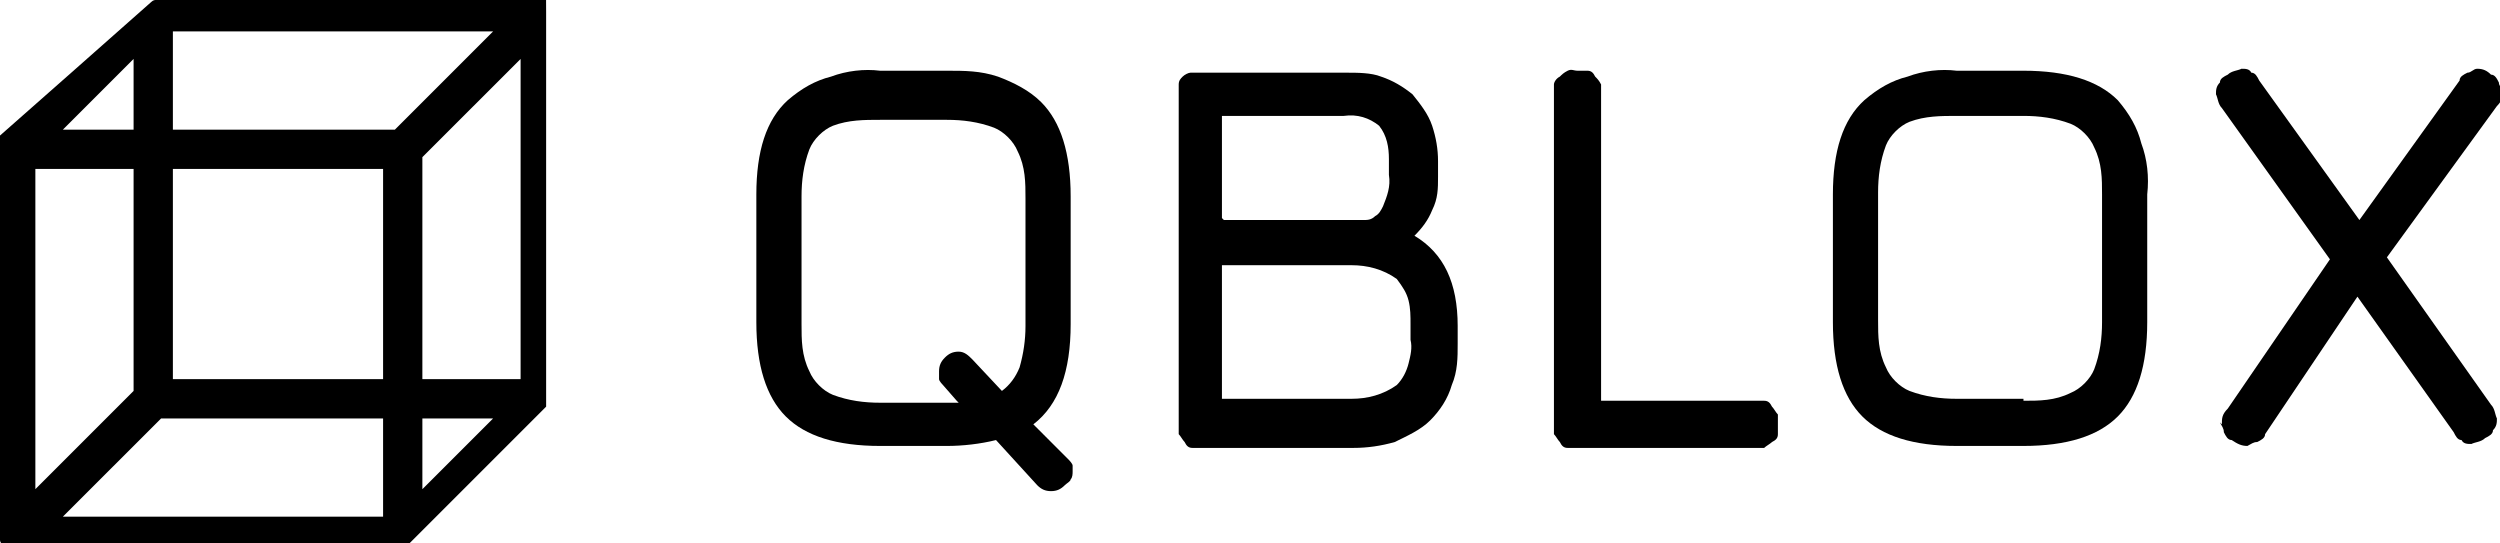
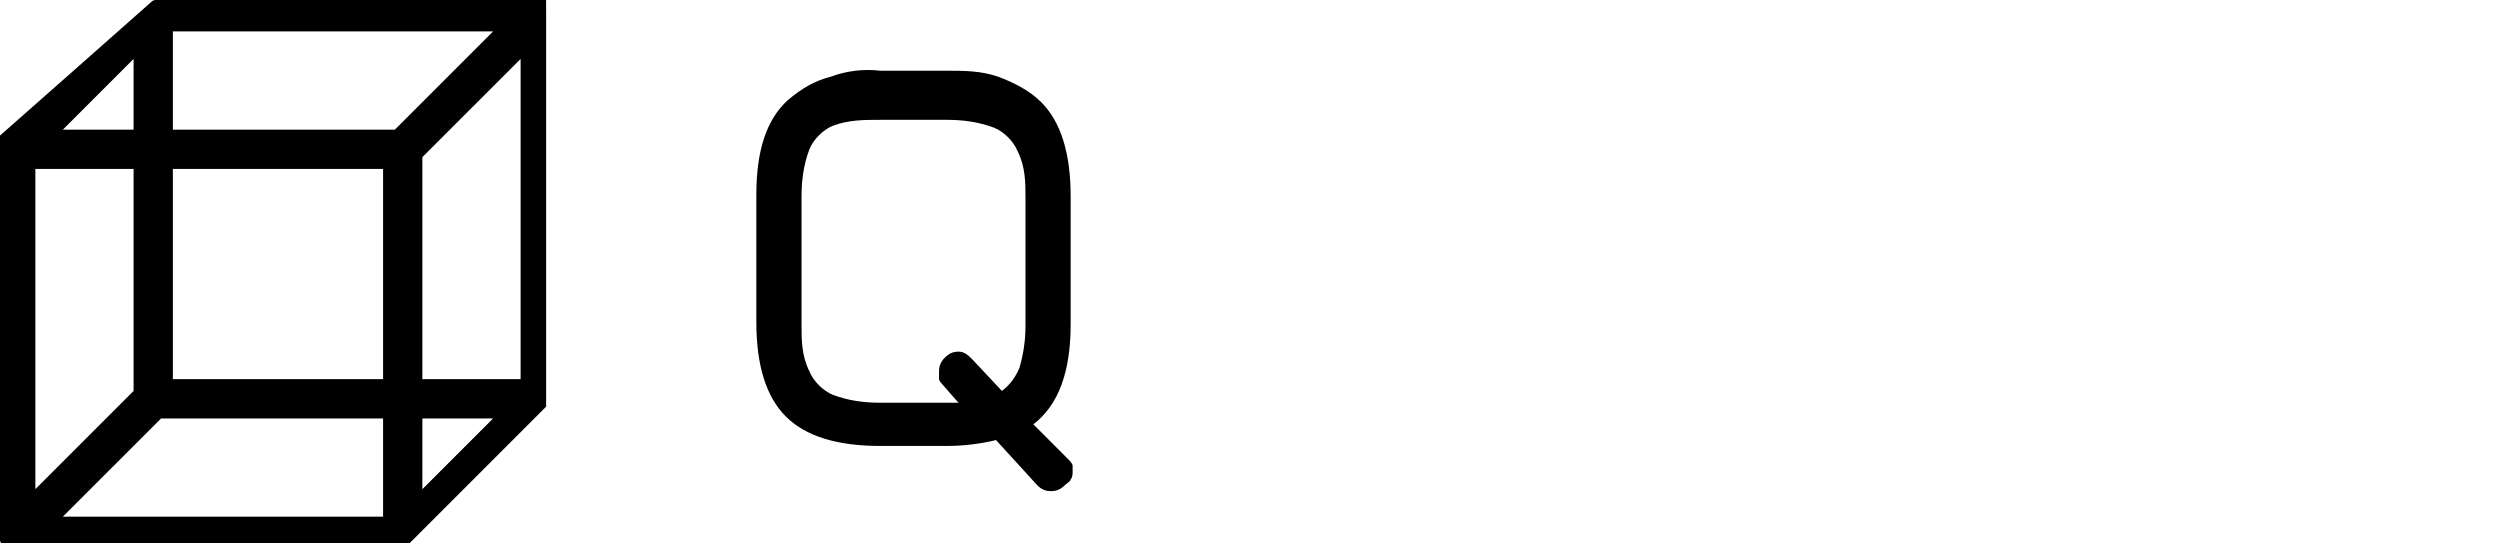
<svg xmlns="http://www.w3.org/2000/svg" width="100%" height="100%" viewBox="0 0 1657 360" version="1.1" xml:space="preserve" style="fill-rule:evenodd;clip-rule:evenodd;stroke-linejoin:round;stroke-miterlimit:2;">
  <path d="M710.938,312.5c-0,1.3 -0,3.906 -1.304,5.206c0,1.303 -2.603,2.606 -3.906,3.906c-2.603,2.607 -5.206,3.907 -9.112,3.907c-3.907,-0 -6.513,-1.3 -9.116,-3.907l-27.344,-29.946c-10.415,2.603 -22.134,3.906 -32.553,3.906l-44.269,-0c-28.647,-0 -49.481,-6.51 -62.5,-19.531c-13.022,-13.022 -19.531,-33.853 -19.531,-62.5l0,-84.635c0,-28.647 6.51,-49.481 20.831,-62.5c9.116,-7.812 18.232,-13.022 28.647,-15.625c10.416,-3.906 22.135,-5.209 32.553,-3.906l44.269,0c11.719,0 22.138,0 33.856,3.906c10.416,3.907 20.832,9.113 28.644,16.925c13.022,13.022 19.531,33.857 19.531,62.5l0,84.638c0,31.25 -7.812,53.384 -24.737,66.406l23.437,23.438c0,-0 2.603,2.603 2.603,3.906l0,5.206l0,-1.3Zm-76.821,-46.875l-9.116,-10.419c0,0 -2.603,-2.603 -2.603,-3.906l-0,-5.206c-0,-3.906 1.3,-6.513 3.906,-9.116c2.603,-2.603 5.206,-3.906 9.113,-3.906c3.906,-0 6.512,2.603 9.115,5.209l19.532,20.831c5.209,-3.906 9.115,-9.112 11.718,-15.625c2.603,-9.112 3.907,-18.228 3.907,-27.343l-0,-84.635c-0,-10.415 -0,-20.834 -5.21,-31.25c-2.603,-6.509 -9.112,-13.022 -15.625,-15.625c-10.415,-3.906 -20.831,-5.209 -31.25,-5.209l-44.269,-0c-10.418,-0 -20.834,-0 -31.25,3.906c-6.512,2.606 -13.021,9.116 -15.625,15.625c-3.906,10.419 -5.209,20.835 -5.209,31.25l0,84.638c0,10.415 0,20.831 5.209,31.25c2.604,6.509 9.113,13.018 15.625,15.625c10.416,3.906 20.832,5.206 31.25,5.206l52.082,-0l-1.3,-1.3Z" style="fill-rule:nonzero;" />
-   <path d="M966.147,214.844l-0,13.019c-0,9.115 -0,18.231 -3.906,27.343c-2.607,9.116 -7.813,16.928 -14.325,23.438c-6.51,6.512 -15.625,10.418 -23.438,14.325c-9.112,2.603 -18.228,3.906 -27.344,3.906l-106.768,0c-2.607,0 -3.907,-1.303 -5.21,-3.906c-1.303,-1.303 -2.603,-3.906 -3.906,-5.21l-0,-231.772c-0,-2.603 1.303,-3.906 2.603,-5.206c1.303,-1.303 3.906,-2.606 5.209,-2.606l102.866,-0c7.813,-0 16.925,-0 23.438,2.606c7.812,2.603 14.321,6.51 20.831,11.719c5.209,6.509 10.419,13.019 13.022,20.831c2.603,7.813 3.906,15.625 3.906,23.438l-0,10.418c-0,7.813 -0,14.322 -3.906,22.135c-2.603,6.509 -6.51,11.719 -11.719,16.928c19.531,11.719 28.647,31.25 28.647,59.894l-0,-1.3Zm-154.95,-69.013l92.45,0c2.603,0 5.206,0 7.812,-2.603c2.604,-1.303 3.907,-3.906 5.207,-6.509c2.606,-6.513 5.209,-13.022 3.906,-20.835l-0,-10.415c-0,-7.813 -1.3,-15.625 -6.51,-22.138c-6.509,-5.206 -14.321,-7.812 -23.437,-6.509l-80.728,-0l-0,67.709l1.3,1.3Zm123.7,69.013c-0,-5.21 -0,-10.419 -1.303,-15.625c-1.303,-5.21 -3.906,-9.116 -7.813,-14.325c-9.115,-6.51 -19.531,-9.113 -29.947,-9.113l-85.937,0l-0,88.541l85.937,-0c10.416,-0 20.832,-2.603 29.947,-9.116c3.907,-3.906 6.51,-9.112 7.813,-14.322c1.303,-5.209 2.603,-10.415 1.303,-15.625l-0,-13.022l-0,2.607Z" style="fill-rule:nonzero;" />
-   <path d="M1029.95,287.759l-0,-231.772c-0,-1.3 1.303,-3.906 3.906,-5.206c1.303,-1.303 2.606,-2.606 5.209,-3.906c2.604,-1.303 3.907,-0 6.51,-0l6.512,-0c2.604,-0 3.907,1.3 5.207,3.906c1.303,1.3 2.606,2.603 3.906,5.206l-0,209.638l108.075,0c2.603,0 3.906,1.3 5.206,3.906c1.303,1.3 2.606,3.906 3.906,5.206l0,13.022c0,2.603 -1.3,3.907 -3.906,5.21c-1.3,1.3 -3.906,2.603 -5.206,3.906l-130.21,0c-2.603,0 -3.906,-1.303 -5.209,-3.906c-1.3,-1.303 -2.603,-3.906 -3.906,-5.21Z" style="fill-rule:nonzero;" />
-   <path d="M1234.38,276.041c-13.022,-13.022 -19.531,-33.853 -19.531,-62.5l-0,-84.635c-0,-28.647 6.509,-49.481 20.834,-62.5c9.113,-7.812 18.228,-13.022 28.644,-15.625c10.419,-3.906 22.137,-5.209 32.553,-3.906l44.272,0c28.644,0 49.478,6.509 62.5,19.531c7.812,9.113 13.019,18.228 15.625,28.644c3.906,10.419 5.206,22.137 3.906,33.856l0,84.635c0,28.647 -6.512,49.478 -19.531,62.5c-13.022,13.022 -33.856,19.531 -62.5,19.531l-44.272,-0c-28.647,-0 -49.478,-6.51 -62.5,-19.531Zm106.772,-10.416c10.416,0 20.831,0 31.25,-5.209c6.509,-2.603 13.019,-9.116 15.625,-15.625c3.906,-10.416 5.206,-20.835 5.206,-31.25l0,-84.635c0,-10.418 0,-20.834 -5.206,-31.25c-2.606,-6.512 -9.116,-13.022 -15.625,-15.625c-10.419,-3.906 -20.834,-5.209 -31.25,-5.209l-44.272,-0c-10.416,-0 -20.834,-0 -31.25,3.906c-6.509,2.603 -13.022,9.116 -15.625,15.625c-3.906,10.416 -5.209,20.834 -5.209,31.25l-0,84.635c-0,10.418 -0,20.834 5.209,31.249c2.603,6.513 9.116,13.022 15.625,15.625c10.416,3.907 20.834,5.21 31.25,5.21l44.272,-0l-0,1.303Z" style="fill-rule:nonzero;" />
-   <path d="M1472.66,281.25c0,-3.906 0,-6.513 3.907,-10.419l67.709,-98.956l-71.616,-100.263c-2.603,-2.603 -2.603,-6.509 -3.906,-9.112c0,-2.606 0,-5.209 2.603,-7.813c0,-2.606 2.606,-3.906 5.209,-5.209c2.604,-2.603 6.51,-2.603 9.116,-3.906c2.603,-0 5.206,-0 6.509,2.603c2.604,-0 3.907,2.606 5.21,5.209l66.406,92.447l66.406,-92.447c0,-2.603 2.603,-3.906 5.207,-5.209c2.606,0 3.906,-2.603 6.512,-2.603c3.906,-0 6.509,1.303 9.113,3.906c2.606,0 3.906,2.603 5.209,5.21c-0,2.603 2.603,3.906 2.603,6.509c0,3.906 -1.3,6.509 -3.906,9.116l-72.916,100.259l69.01,97.656c2.606,2.603 2.606,6.509 3.906,9.116c-0,2.603 -0,5.206 -2.603,7.812c-0,2.603 -2.603,3.906 -5.21,5.206c-2.603,2.607 -6.509,2.607 -9.112,3.907c-2.606,-0 -5.21,-0 -6.513,-2.603c-2.603,-0 -3.906,-2.603 -5.206,-5.21l-63.803,-89.844l-61.197,91.147c0,2.603 -2.606,3.907 -5.209,5.21c-2.603,-0 -3.907,1.3 -6.51,2.603c-3.906,-0 -6.512,-1.303 -10.418,-3.906c-2.604,-0 -3.907,-2.603 -5.207,-5.21c0,-2.603 -1.303,-3.906 -2.606,-6.509l1.303,1.303Z" style="fill-rule:nonzero;" />
  <path d="M361.938,0c-0,0 0.084,0 -0,0l-259.072,0c-0,0 -1.303,0 -2.607,1.3c-1.3,1.303 -100.259,88.544 -100.259,88.544l0,268.228c0,-0 0,1.303 1.303,2.603l1.3,1.303l265.625,0c0,0 1.303,0 2.606,-1.303c1.3,-1.3 91.144,-91.144 91.144,-91.144l0,-261.719c0,0 -0.041,-6.512 -0.041,-7.812Zm-16.884,251.3l-65.106,-0l-0,-147.134l65.106,-65.103l0,212.237Zm-321.616,-139.322l65.104,0l-0,147.134l-65.104,65.107l0,-212.241Zm91.147,139.322l0,-139.322l139.322,0l0,139.322l-139.322,-0Zm147.135,-165.363l-147.135,0l0,-65.106l212.238,0l-65.103,65.106Zm-173.178,0l-46.875,0l46.875,-46.875l-0,46.875Zm18.231,191.407l147.134,-0l0,65.103l-212.24,-0l65.106,-65.103Zm173.175,-0l46.875,-0l-46.875,46.875l-0,-46.875Z" style="fill-rule:nonzero;" />
</svg>